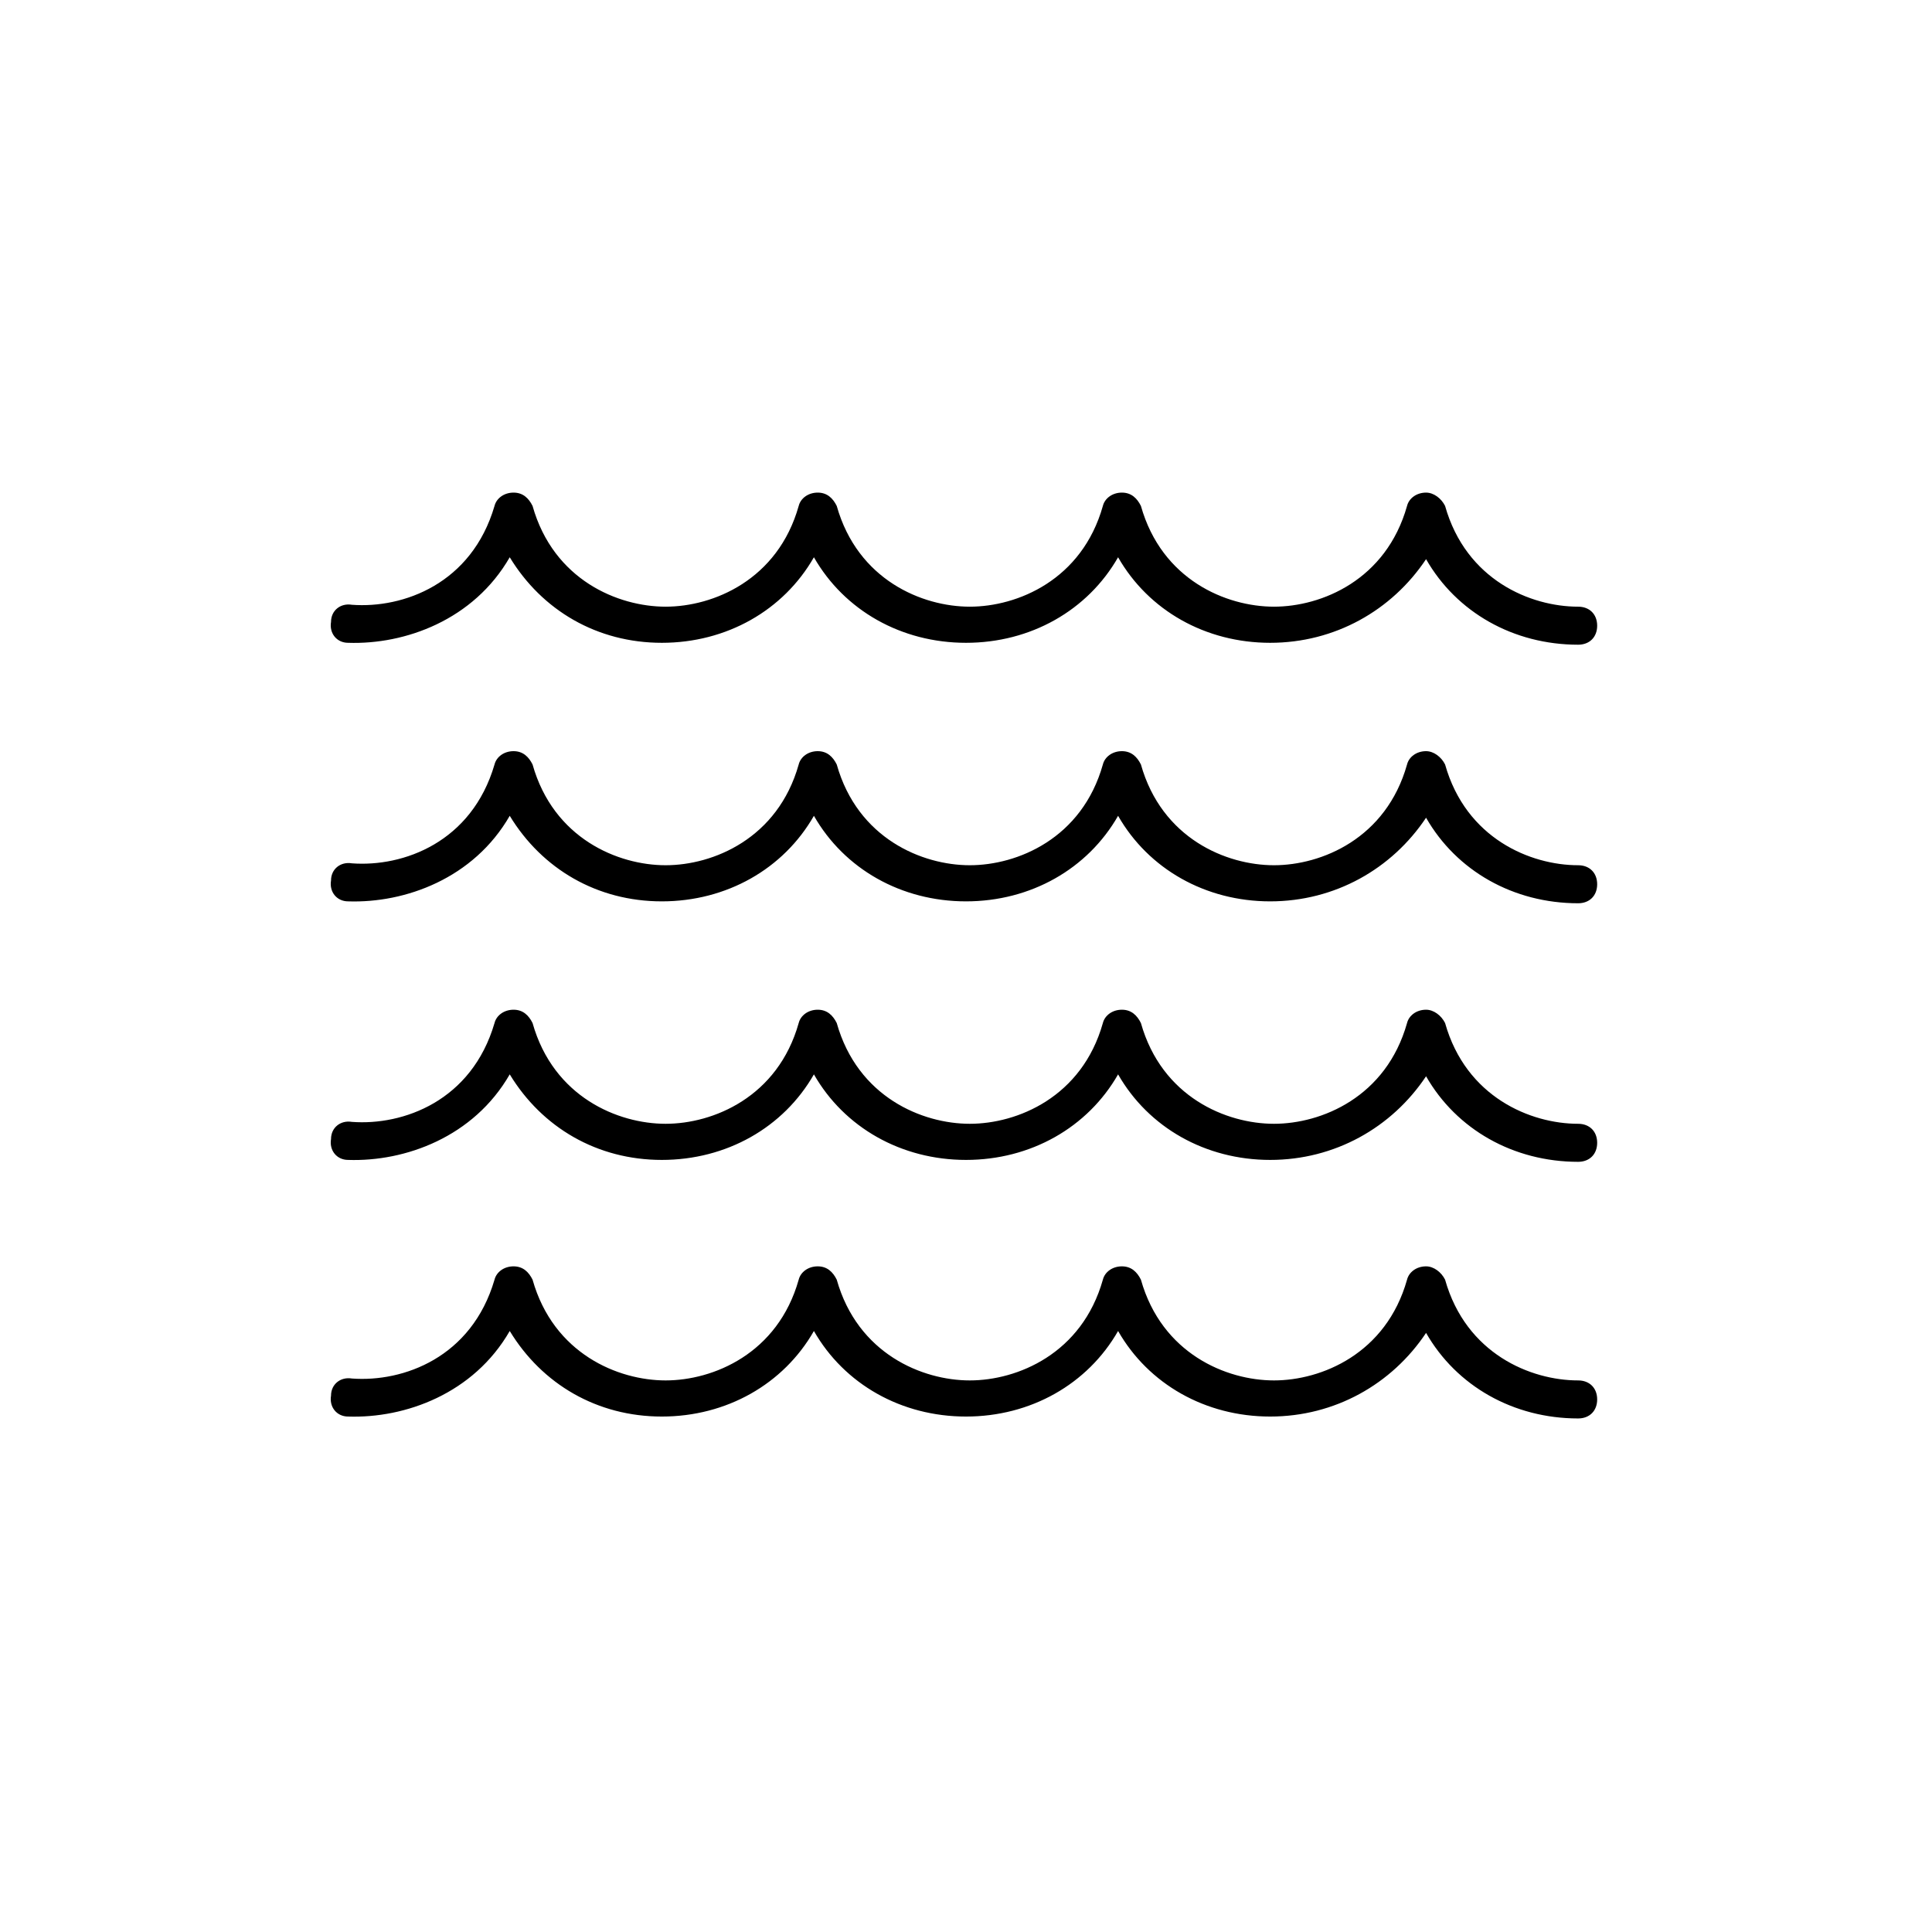
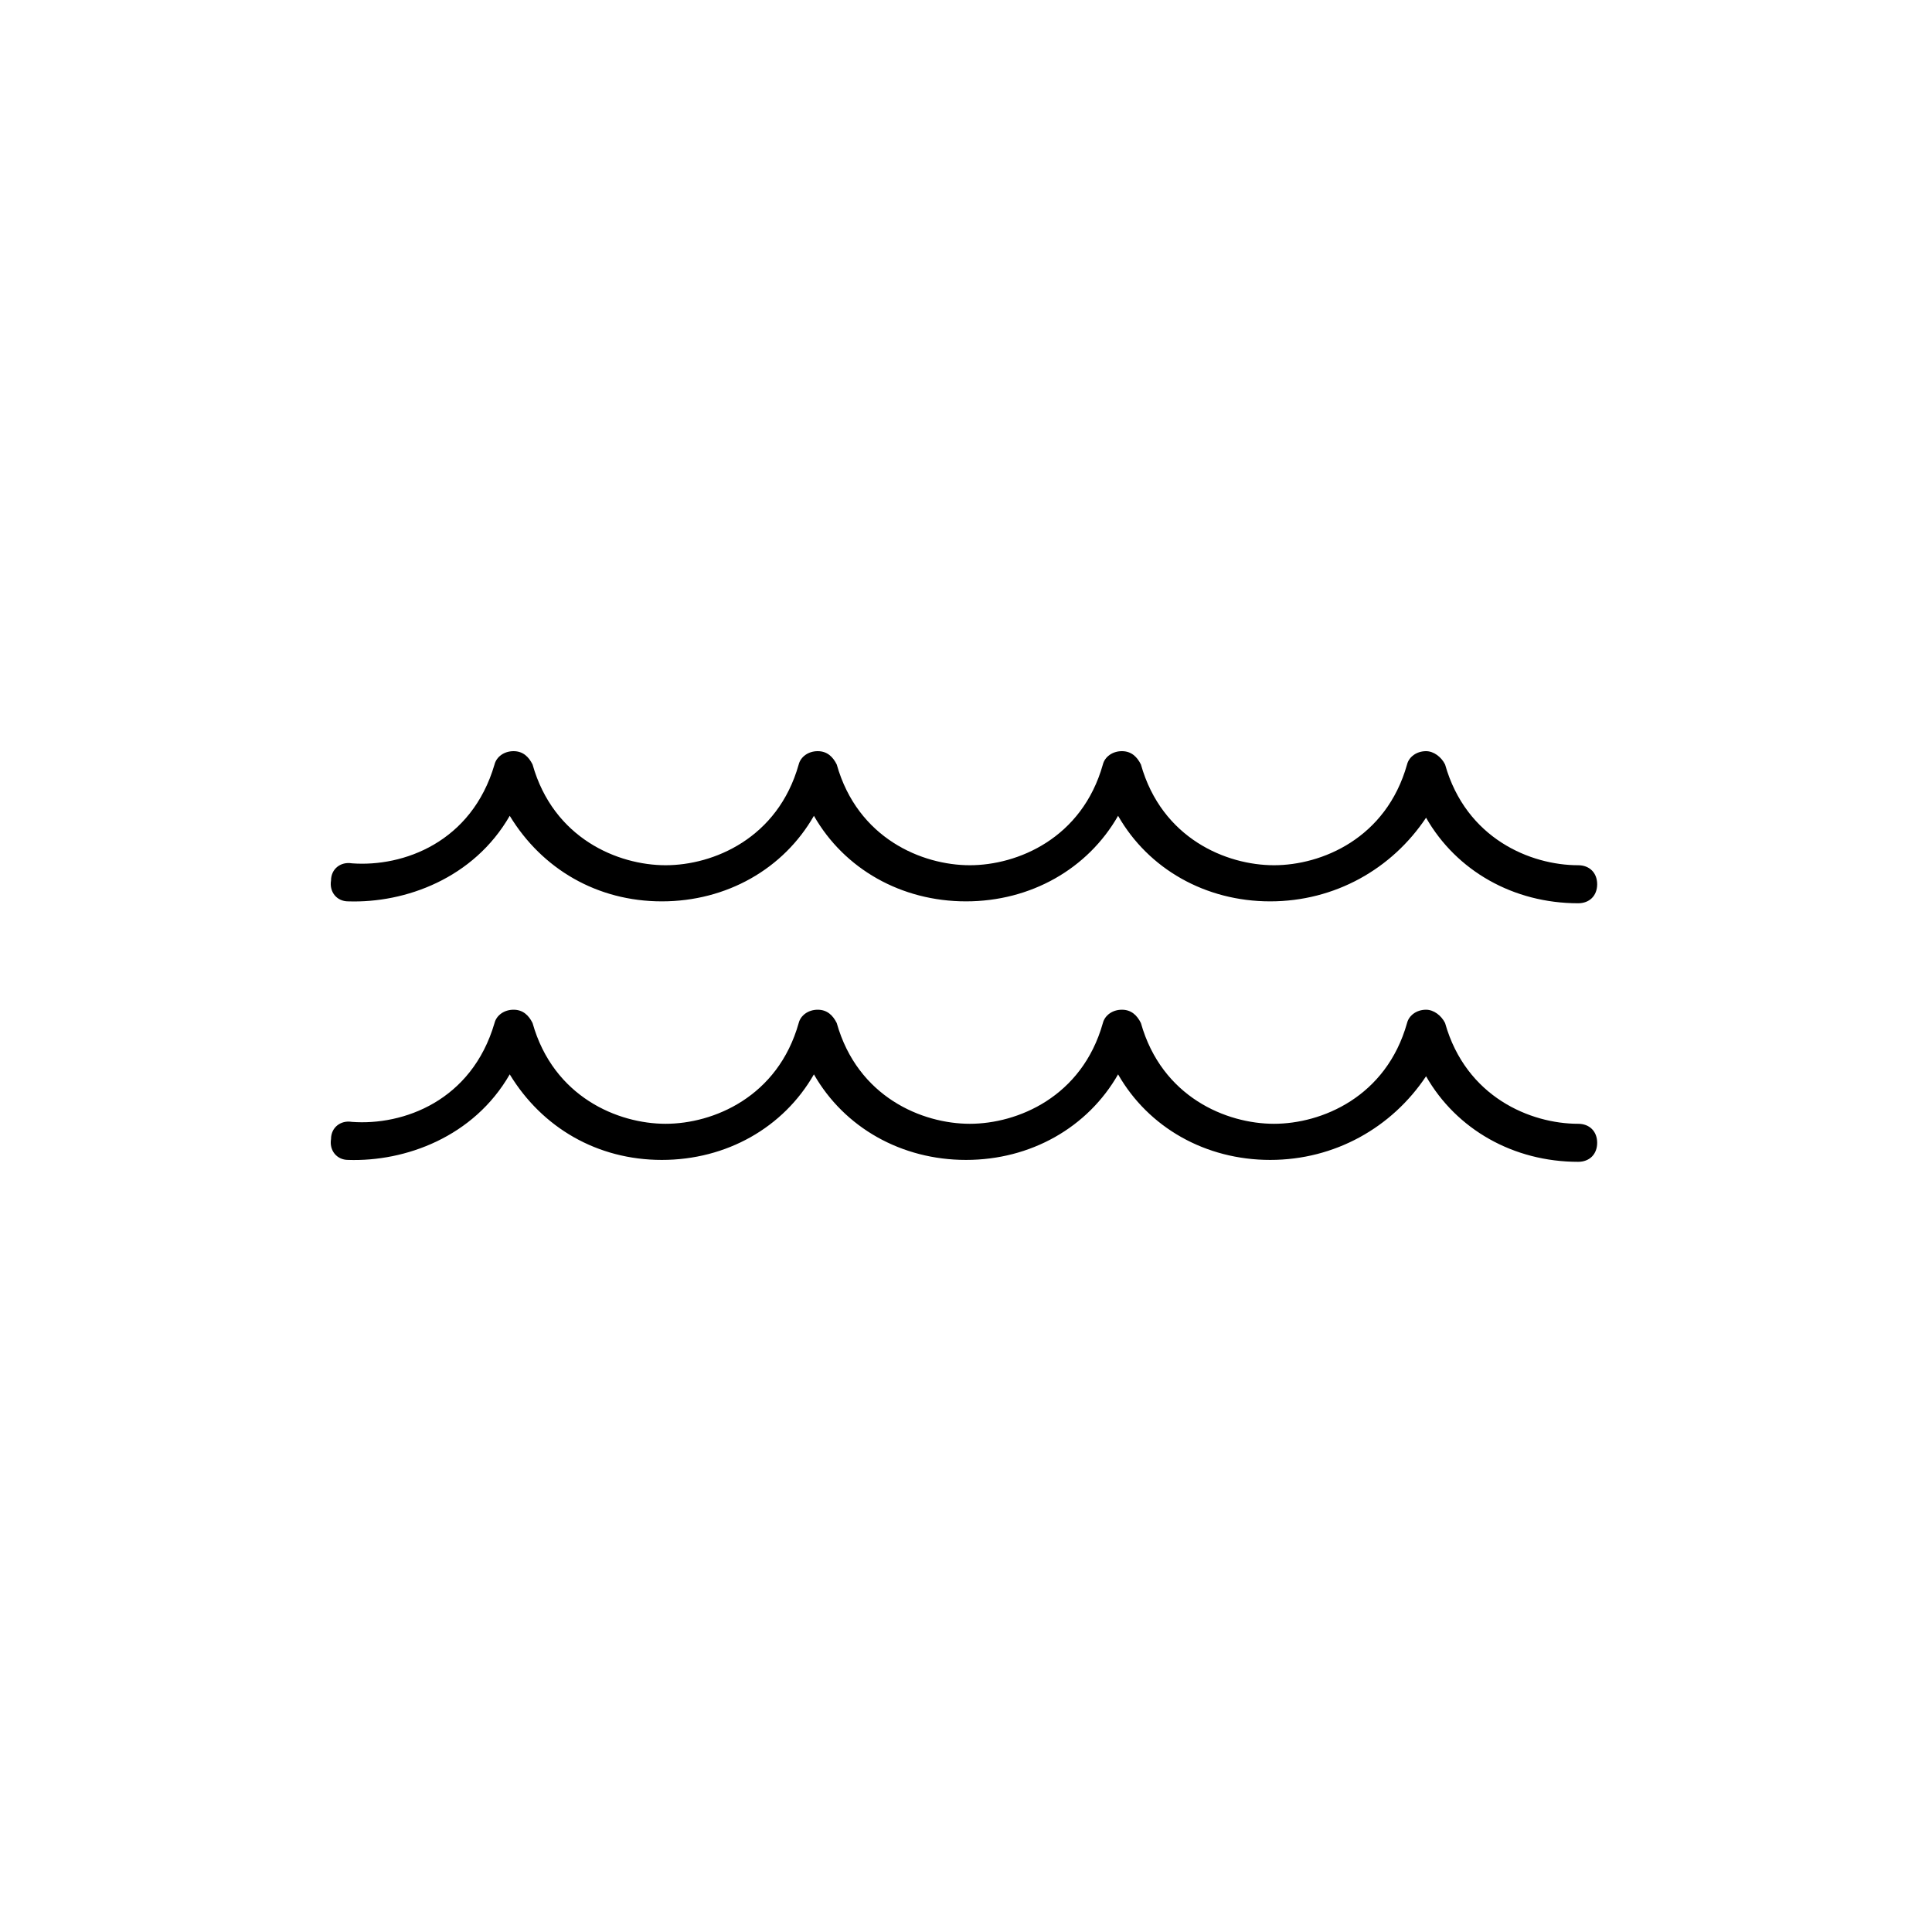
<svg xmlns="http://www.w3.org/2000/svg" fill="#000000" width="800px" height="800px" version="1.1" viewBox="144 144 512 512">
  <g>
-     <path d="m480.61 314.35c-17.129 0-32.242-8.566-40.305-22.672-8.062 14.105-23.176 22.672-40.305 22.672s-32.242-8.566-40.305-22.672c-8.062 14.105-23.176 22.672-40.305 22.672s-31.738-8.566-40.305-22.672c-9.574 16.625-27.711 23.176-42.824 22.672-3.023 0-5.039-2.519-4.535-5.543 0-3.023 2.519-5.039 5.543-4.535 13.602 1.008 31.738-5.543 37.785-26.199 0.504-2.016 2.519-3.527 5.039-3.527s4.031 1.512 5.039 3.527c5.543 19.648 22.672 26.703 35.266 26.703s29.727-7.055 35.266-26.703c0.504-2.016 2.519-3.527 5.039-3.527s4.031 1.512 5.039 3.527c5.543 19.648 22.672 26.703 35.266 26.703s29.727-7.055 35.266-26.703c0.504-2.016 2.519-3.527 5.039-3.527s4.031 1.512 5.039 3.527c5.543 19.648 22.672 26.703 35.266 26.703s29.727-7.055 35.266-26.703c0.504-2.016 2.519-3.527 5.039-3.527 2.016 0 4.031 1.512 5.039 3.527 5.543 19.648 22.672 26.703 35.266 26.703 3.023 0 5.039 2.016 5.039 5.039 0 3.023-2.016 5.039-5.039 5.039-17.129 0-32.242-8.566-40.305-22.672-9.07 13.602-24.184 22.168-41.312 22.168z" />
    <path d="m480.61 382.87c-17.129 0-32.242-8.566-40.305-22.672-8.062 14.105-23.176 22.672-40.305 22.672s-32.242-8.566-40.305-22.672c-8.062 14.105-23.176 22.672-40.305 22.672s-31.738-8.566-40.305-22.672c-9.574 16.625-27.711 23.176-42.824 22.672-3.023 0-5.039-2.519-4.535-5.543 0-3.023 2.519-5.039 5.543-4.535 13.602 1.008 31.738-5.543 37.785-26.199 0.504-2.016 2.519-3.527 5.039-3.527s4.031 1.512 5.039 3.527c5.543 19.648 22.672 26.703 35.266 26.703s29.727-7.055 35.266-26.703c0.504-2.016 2.519-3.527 5.039-3.527s4.031 1.512 5.039 3.527c5.543 19.648 22.672 26.703 35.266 26.703s29.727-7.055 35.266-26.703c0.504-2.016 2.519-3.527 5.039-3.527s4.031 1.512 5.039 3.527c5.543 19.648 22.672 26.703 35.266 26.703s29.727-7.055 35.266-26.703c0.504-2.016 2.519-3.527 5.039-3.527 2.016 0 4.031 1.512 5.039 3.527 5.543 19.648 22.672 26.703 35.266 26.703 3.023 0 5.039 2.016 5.039 5.039 0 3.023-2.016 5.039-5.039 5.039-17.129 0-32.242-8.566-40.305-22.672-9.07 13.605-24.184 22.168-41.312 22.168z" />
    <path d="m480.61 451.39c-17.129 0-32.242-8.566-40.305-22.672-8.062 14.105-23.176 22.672-40.305 22.672s-32.242-8.566-40.305-22.672c-8.062 14.105-23.176 22.672-40.305 22.672s-31.738-8.566-40.305-22.672c-9.574 16.625-27.711 23.176-42.824 22.672-3.023 0-5.039-2.519-4.535-5.543 0-3.023 2.519-5.039 5.543-4.535 13.602 1.008 31.738-5.543 37.785-26.199 0.504-2.016 2.519-3.527 5.039-3.527s4.031 1.512 5.039 3.527c5.543 19.648 22.672 26.703 35.266 26.703s29.727-7.055 35.266-26.703c0.504-2.016 2.519-3.527 5.039-3.527s4.031 1.512 5.039 3.527c5.543 19.648 22.672 26.703 35.266 26.703s29.727-7.055 35.266-26.703c0.504-2.016 2.519-3.527 5.039-3.527s4.031 1.512 5.039 3.527c5.543 19.648 22.672 26.703 35.266 26.703s29.727-7.055 35.266-26.703c0.504-2.016 2.519-3.527 5.039-3.527 2.016 0 4.031 1.512 5.039 3.527 5.543 19.648 22.672 26.703 35.266 26.703 3.023 0 5.039 2.016 5.039 5.039 0 3.023-2.016 5.039-5.039 5.039-17.129 0-32.242-8.566-40.305-22.672-9.07 13.605-24.184 22.168-41.312 22.168z" />
-     <path d="m480.61 519.4c-17.129 0-32.242-8.566-40.305-22.672-8.062 14.105-23.176 22.672-40.305 22.672s-32.242-8.566-40.305-22.672c-8.062 14.105-23.176 22.672-40.305 22.672s-31.738-8.566-40.305-22.672c-9.574 16.625-27.711 23.176-42.824 22.672-3.023 0-5.039-2.519-4.535-5.543 0-3.023 2.519-5.039 5.543-4.535 13.602 1.008 31.738-5.543 37.785-26.199 0.504-2.016 2.519-3.527 5.039-3.527s4.031 1.512 5.039 3.527c5.543 19.648 22.672 26.703 35.266 26.703s29.727-7.055 35.266-26.703c0.504-2.016 2.519-3.527 5.039-3.527s4.031 1.512 5.039 3.527c5.543 19.648 22.672 26.703 35.266 26.703s29.727-7.055 35.266-26.703c0.504-2.016 2.519-3.527 5.039-3.527s4.031 1.512 5.039 3.527c5.543 19.648 22.672 26.703 35.266 26.703s29.727-7.055 35.266-26.703c0.504-2.016 2.519-3.527 5.039-3.527 2.016 0 4.031 1.512 5.039 3.527 5.543 19.648 22.672 26.703 35.266 26.703 3.023 0 5.039 2.016 5.039 5.039 0 3.023-2.016 5.039-5.039 5.039-17.129 0-32.242-8.566-40.305-22.672-9.07 13.602-24.184 22.168-41.312 22.168z" />
  </g>
</svg>